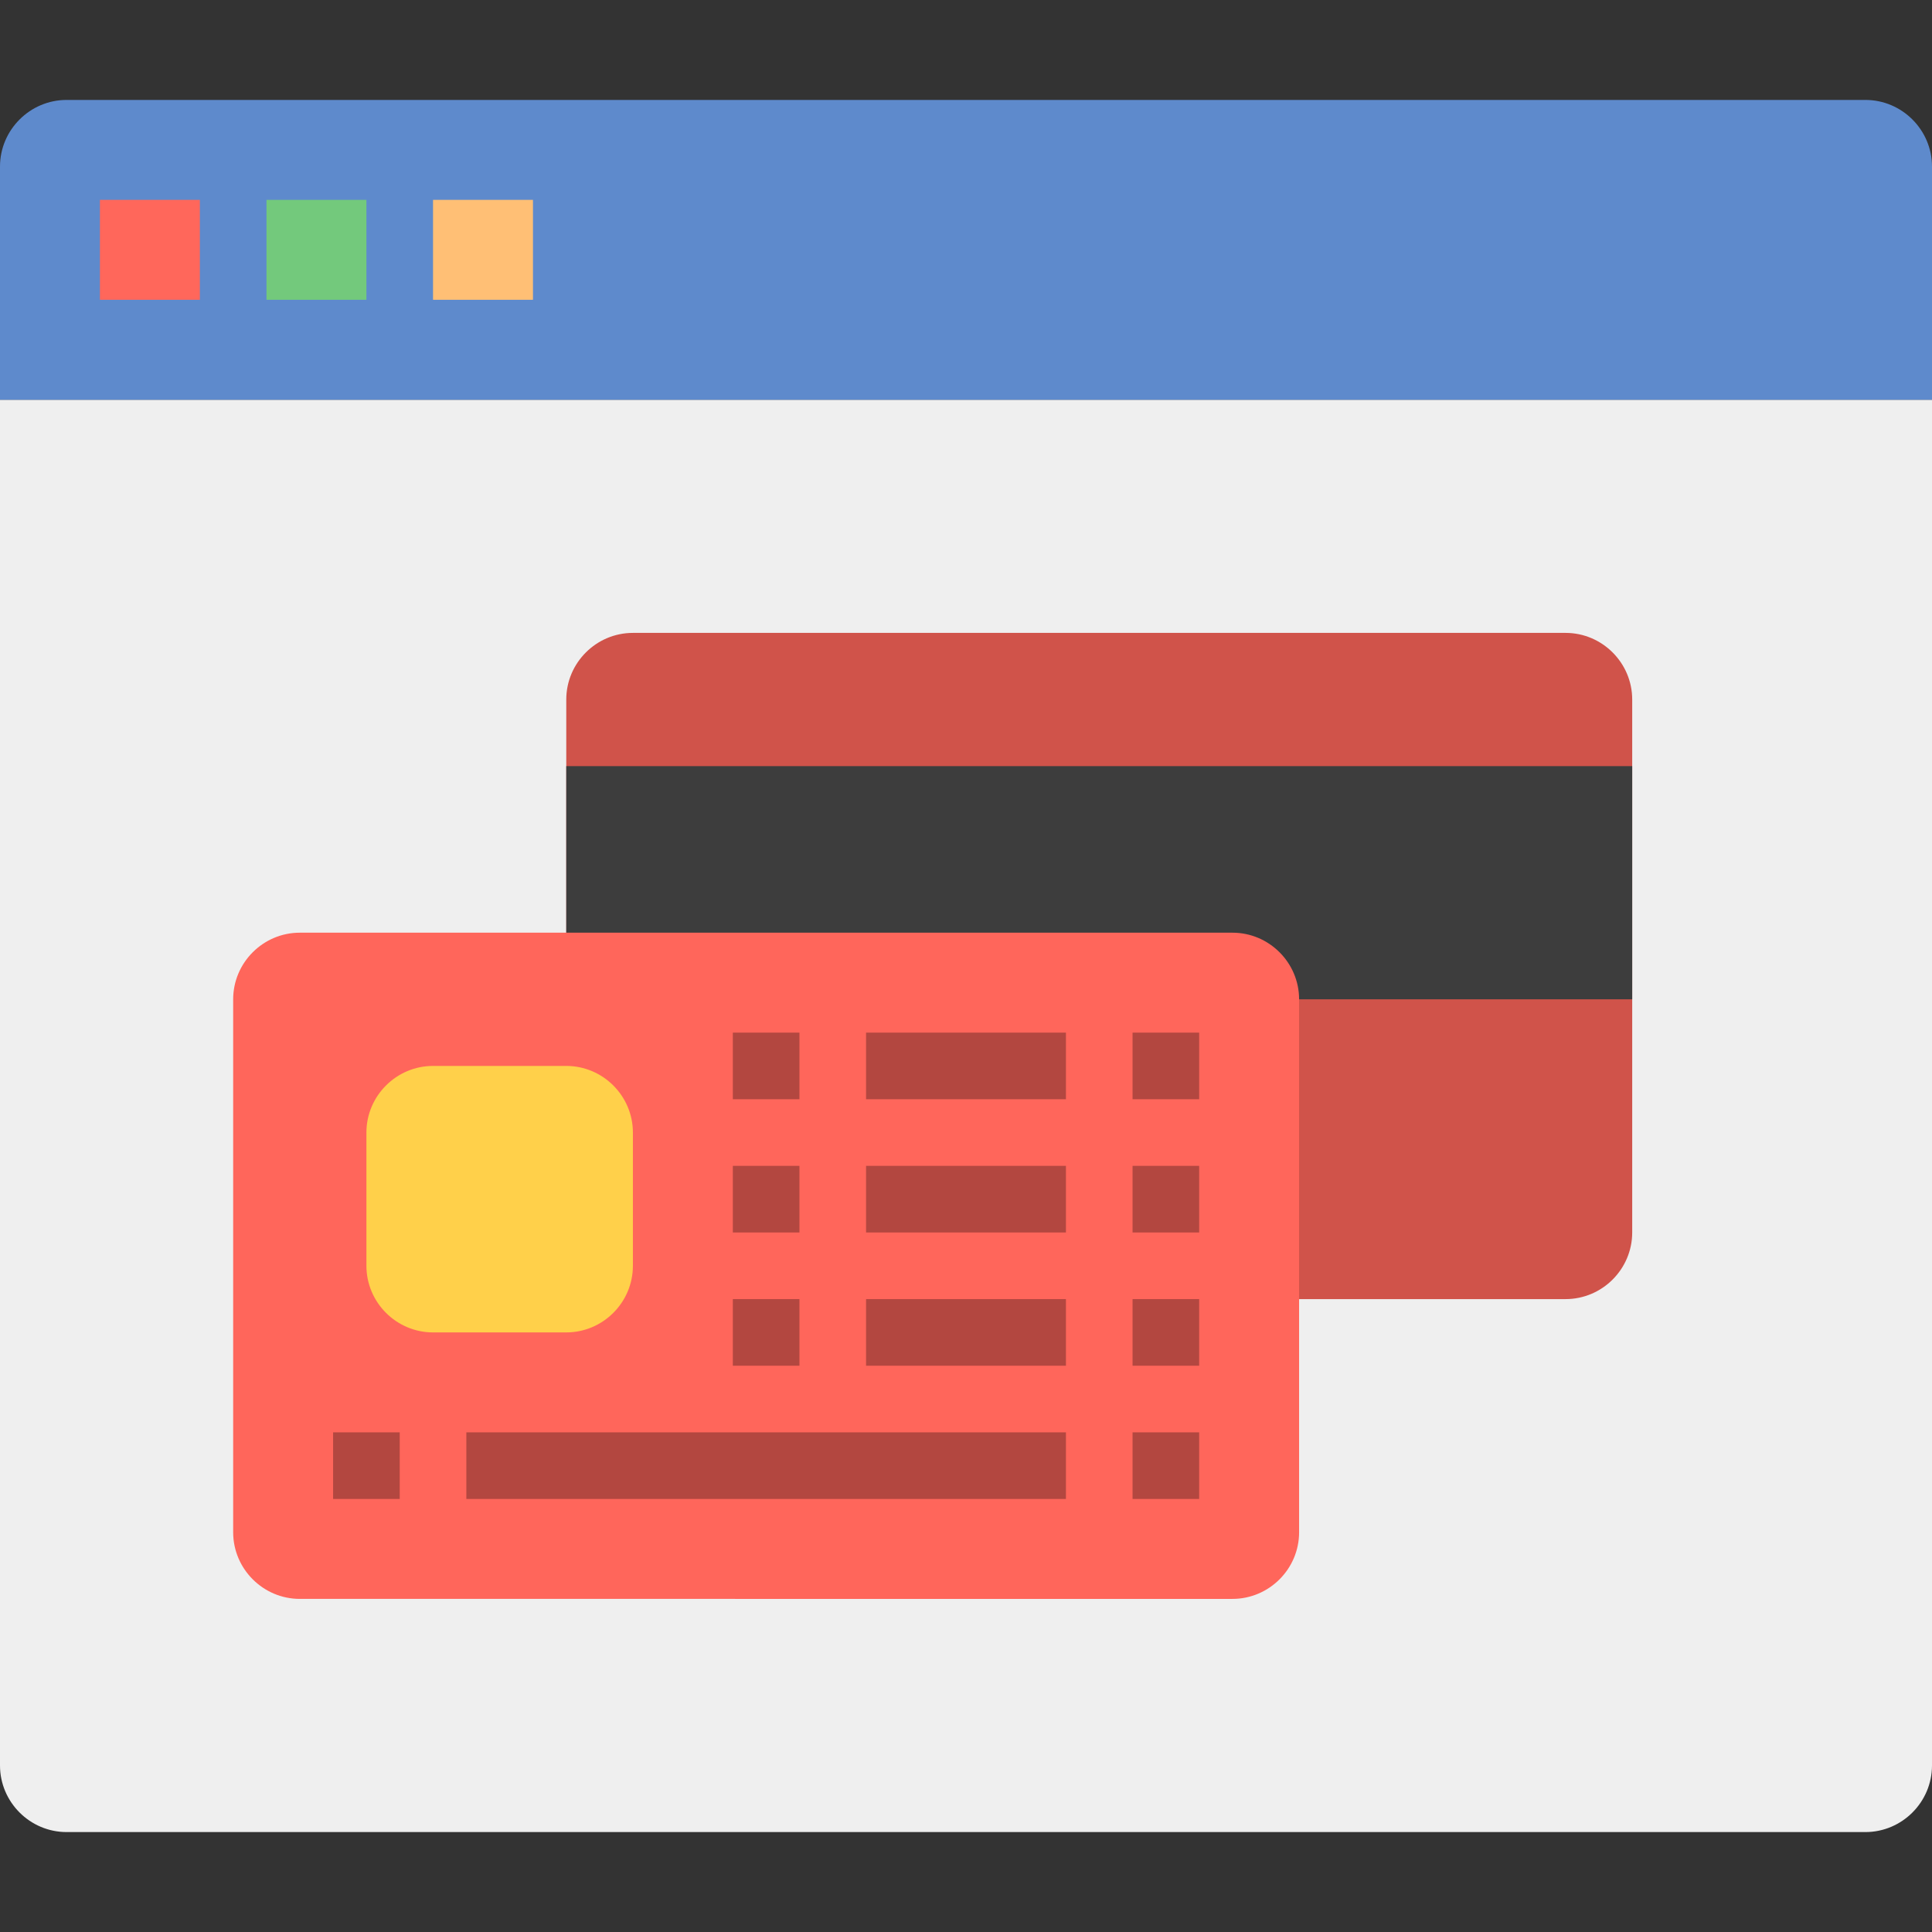
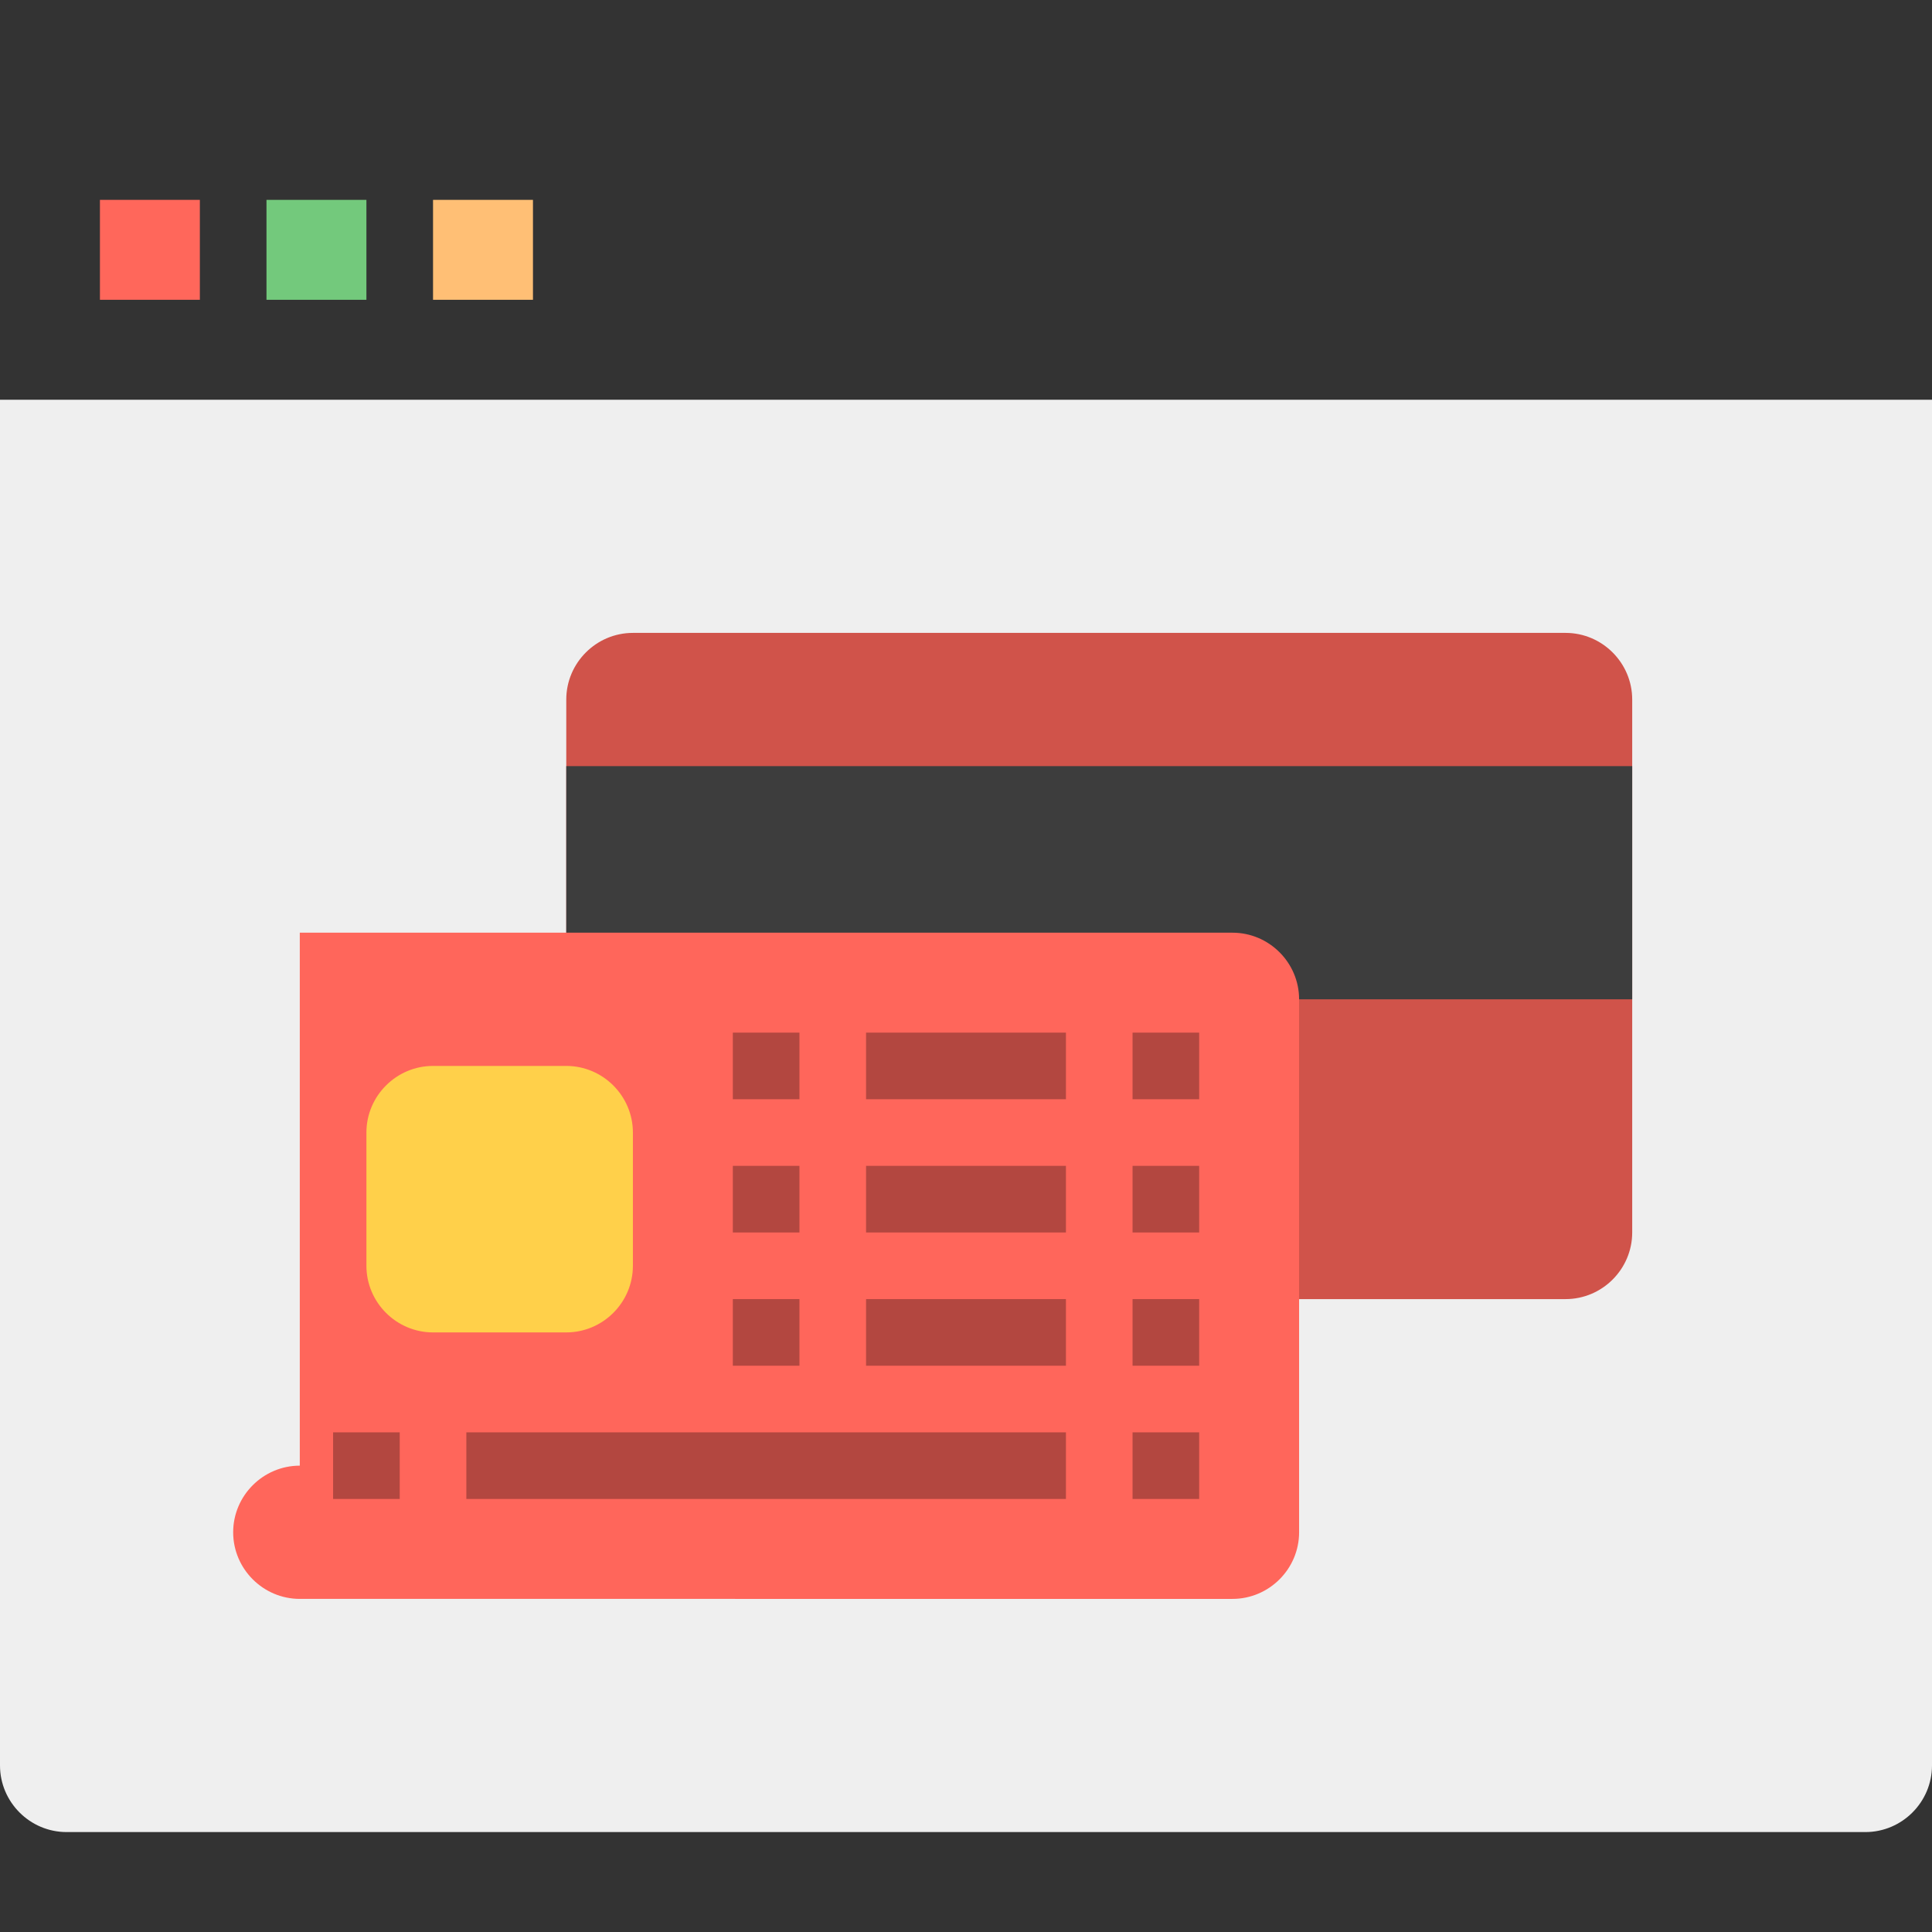
<svg xmlns="http://www.w3.org/2000/svg" version="1.1" id="Слой_1" x="0" y="0" viewBox="0 0 464 464" style="enable-background:new 0 0 464 464" xml:space="preserve">
  <rect x="0" y="0" width="464" height="464" fill="#333333" stroke="none" />
  <style>.st8{fill:#b34740}</style>
  <path d="M464 96v328c0 8.8-7.2 16-16 16H16c-8.8 0-16-7.2-16-16V96h464z" style="fill:#efefef" />
-   <path d="M0 96V40c0-8.8 7.2-16 16-16h432c8.8 0 16 7.2 16 16v56H0z" style="fill:#5e8acc" />
  <path d="M24 48h24v24H24V48z" style="fill:#ff675b" />
  <path d="M64 48h24v24H64V48z" style="fill:#73c97c" />
  <path d="M104 48h24v24h-24V48z" style="fill:#ffbf75" />
  <path d="M152 152h224c8.8 0 16 7.2 16 16v128c0 8.8-7.2 16-16 16H152c-8.8 0-16-7.2-16-16V168c0-8.8 7.2-16 16-16z" style="fill:#d0534a" />
  <path d="M136 184h256v56H136v-56z" style="fill:#3d3d3d" />
-   <path d="M72 224h224c8.8 0 16 7.2 16 16v128c0 8.8-7.2 16-16 16H72c-8.8 0-16-7.2-16-16V240c0-8.8 7.2-16 16-16z" style="fill:#ff665b" />
+   <path d="M72 224h224c8.8 0 16 7.2 16 16v128c0 8.8-7.2 16-16 16H72c-8.8 0-16-7.2-16-16c0-8.8 7.2-16 16-16z" style="fill:#ff665b" />
  <path class="st8" d="M272 248h16v16h-16v-16zM208 248h48v16h-48v-16zM176 248h16v16h-16v-16zM272 280h16v16h-16v-16zM208 280h48v16h-48v-16zM176 280h16v16h-16v-16zM272 312h16v16h-16v-16zM208 312h48v16h-48v-16zM176 312h16v16h-16v-16zM80 344h16v16H80v-16zM272 344h16v16h-16v-16zM112 344h144v16H112v-16z" />
  <path d="M104 256h32c8.8 0 16 7.2 16 16v32c0 8.8-7.2 16-16 16h-32c-8.8 0-16-7.2-16-16v-32c0-8.8 7.2-16 16-16z" style="fill:#ffd04a" />
</svg>